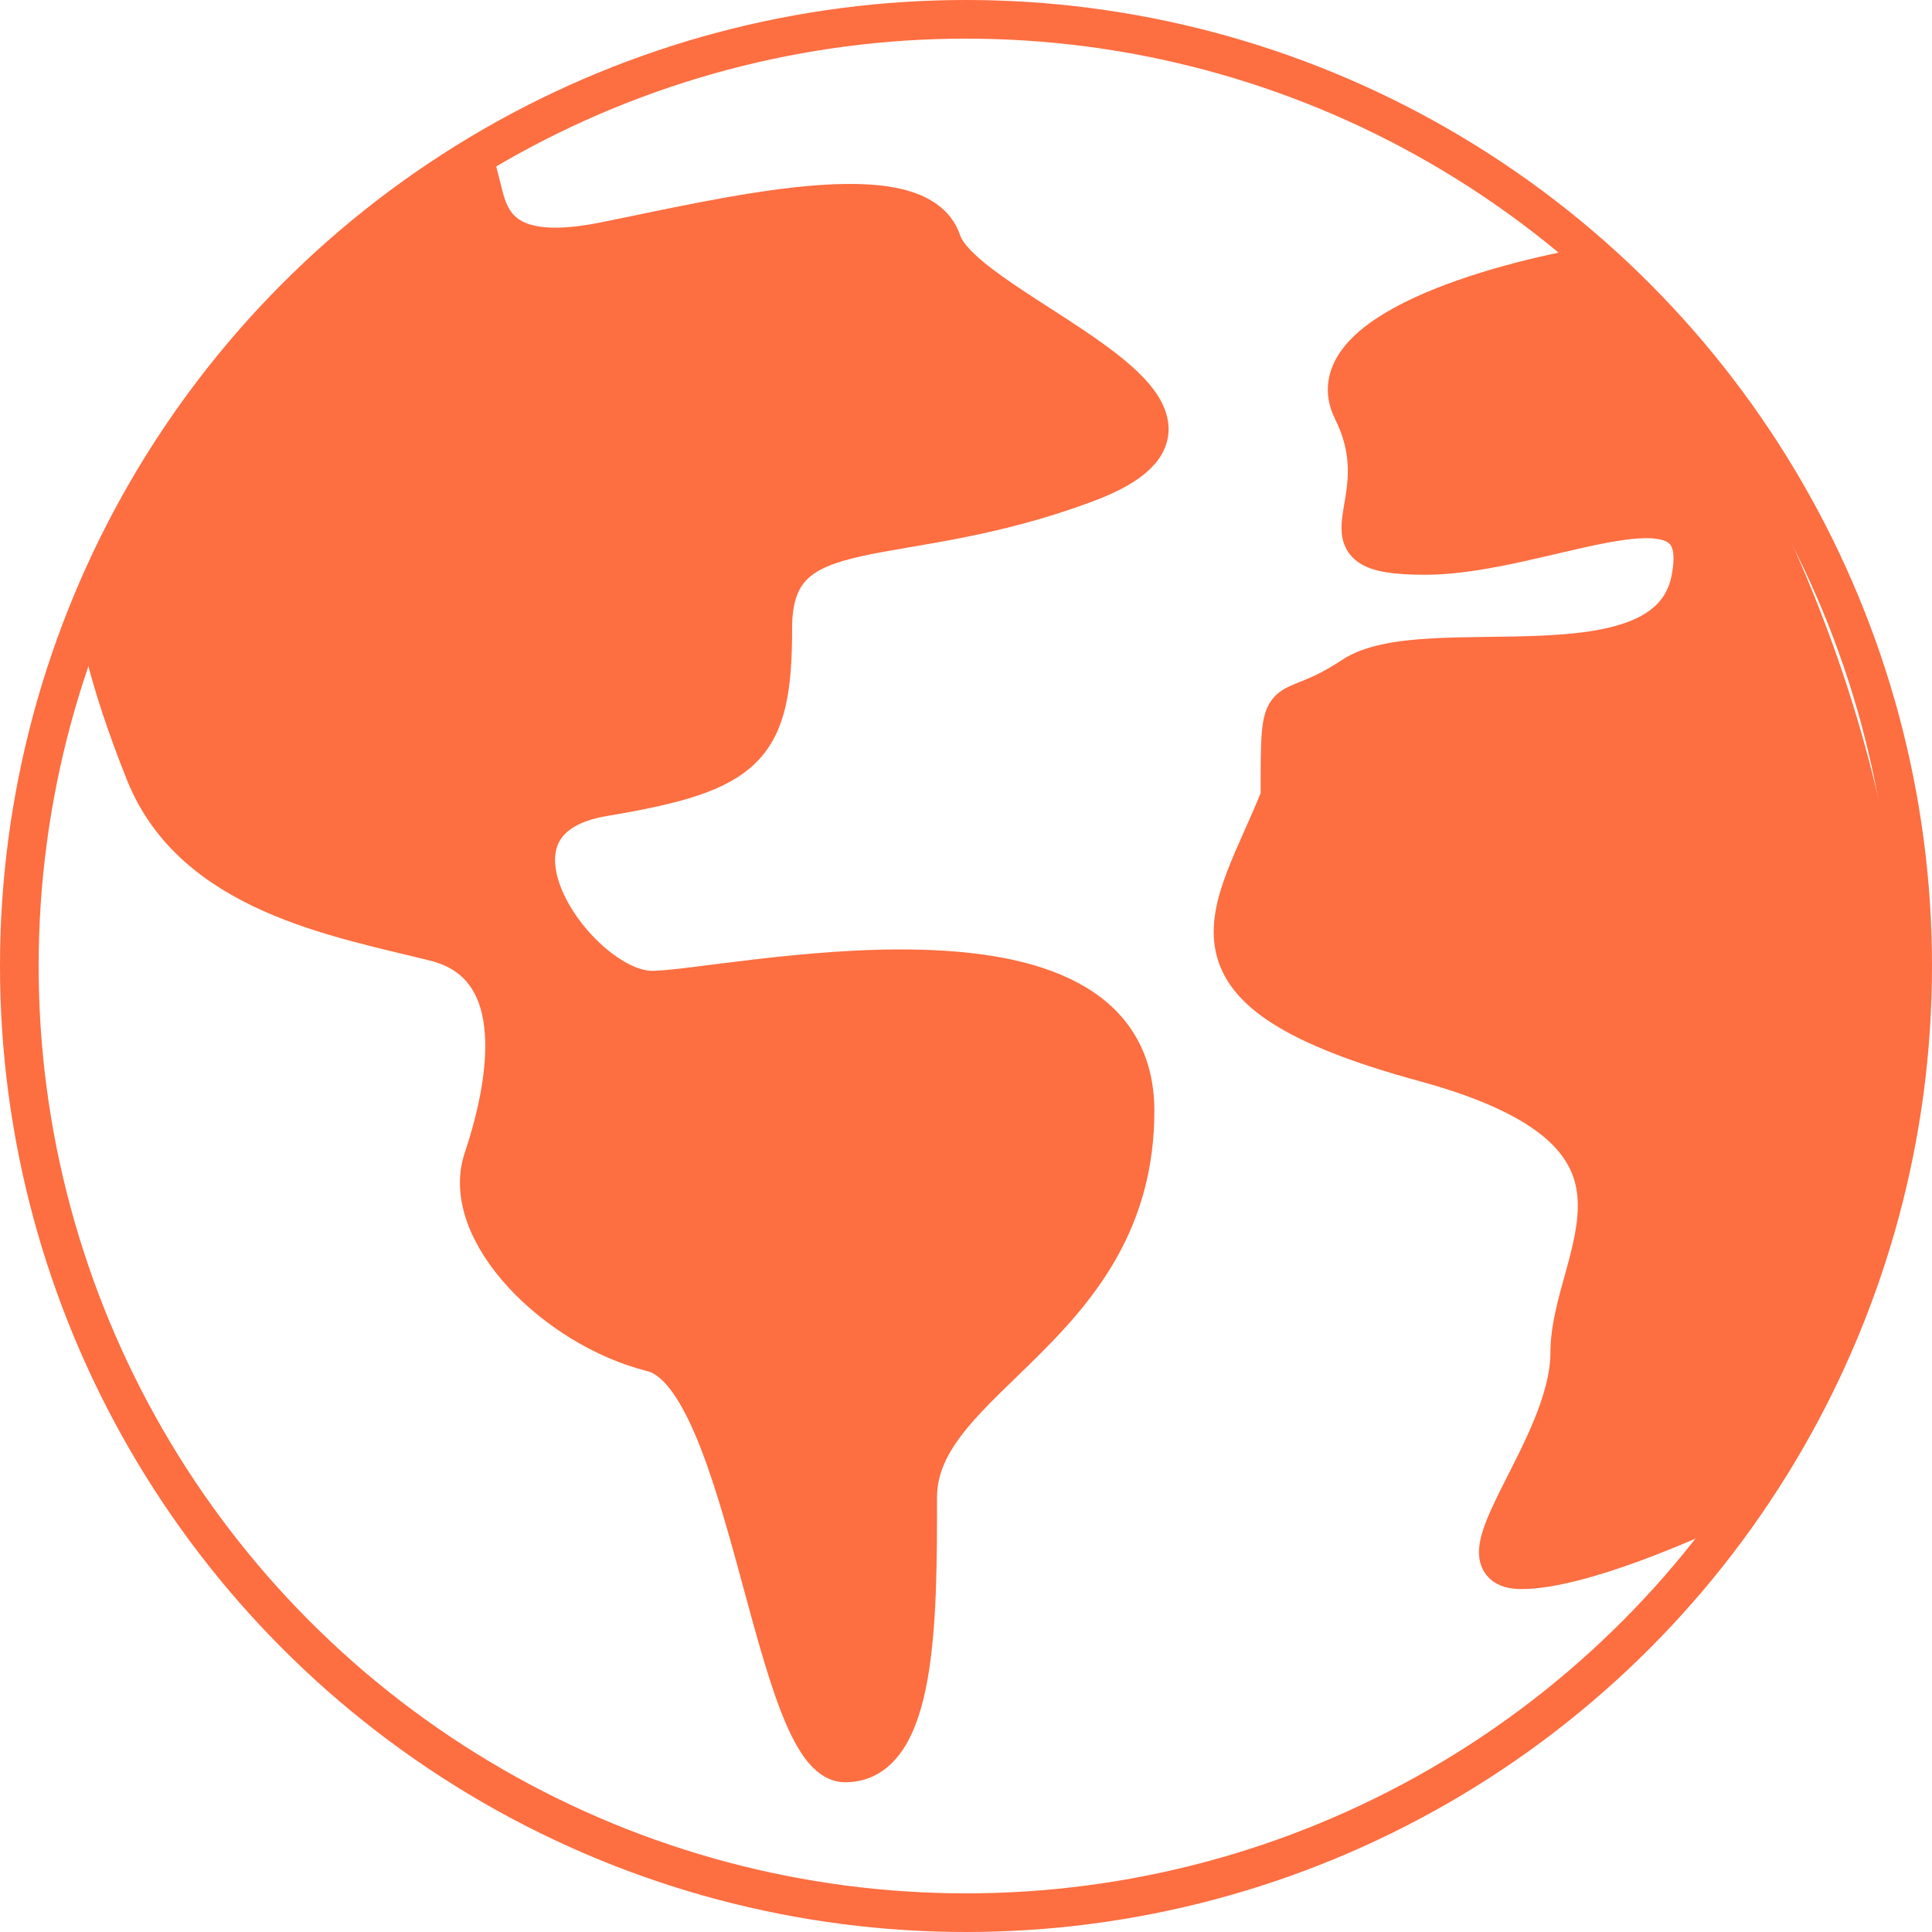
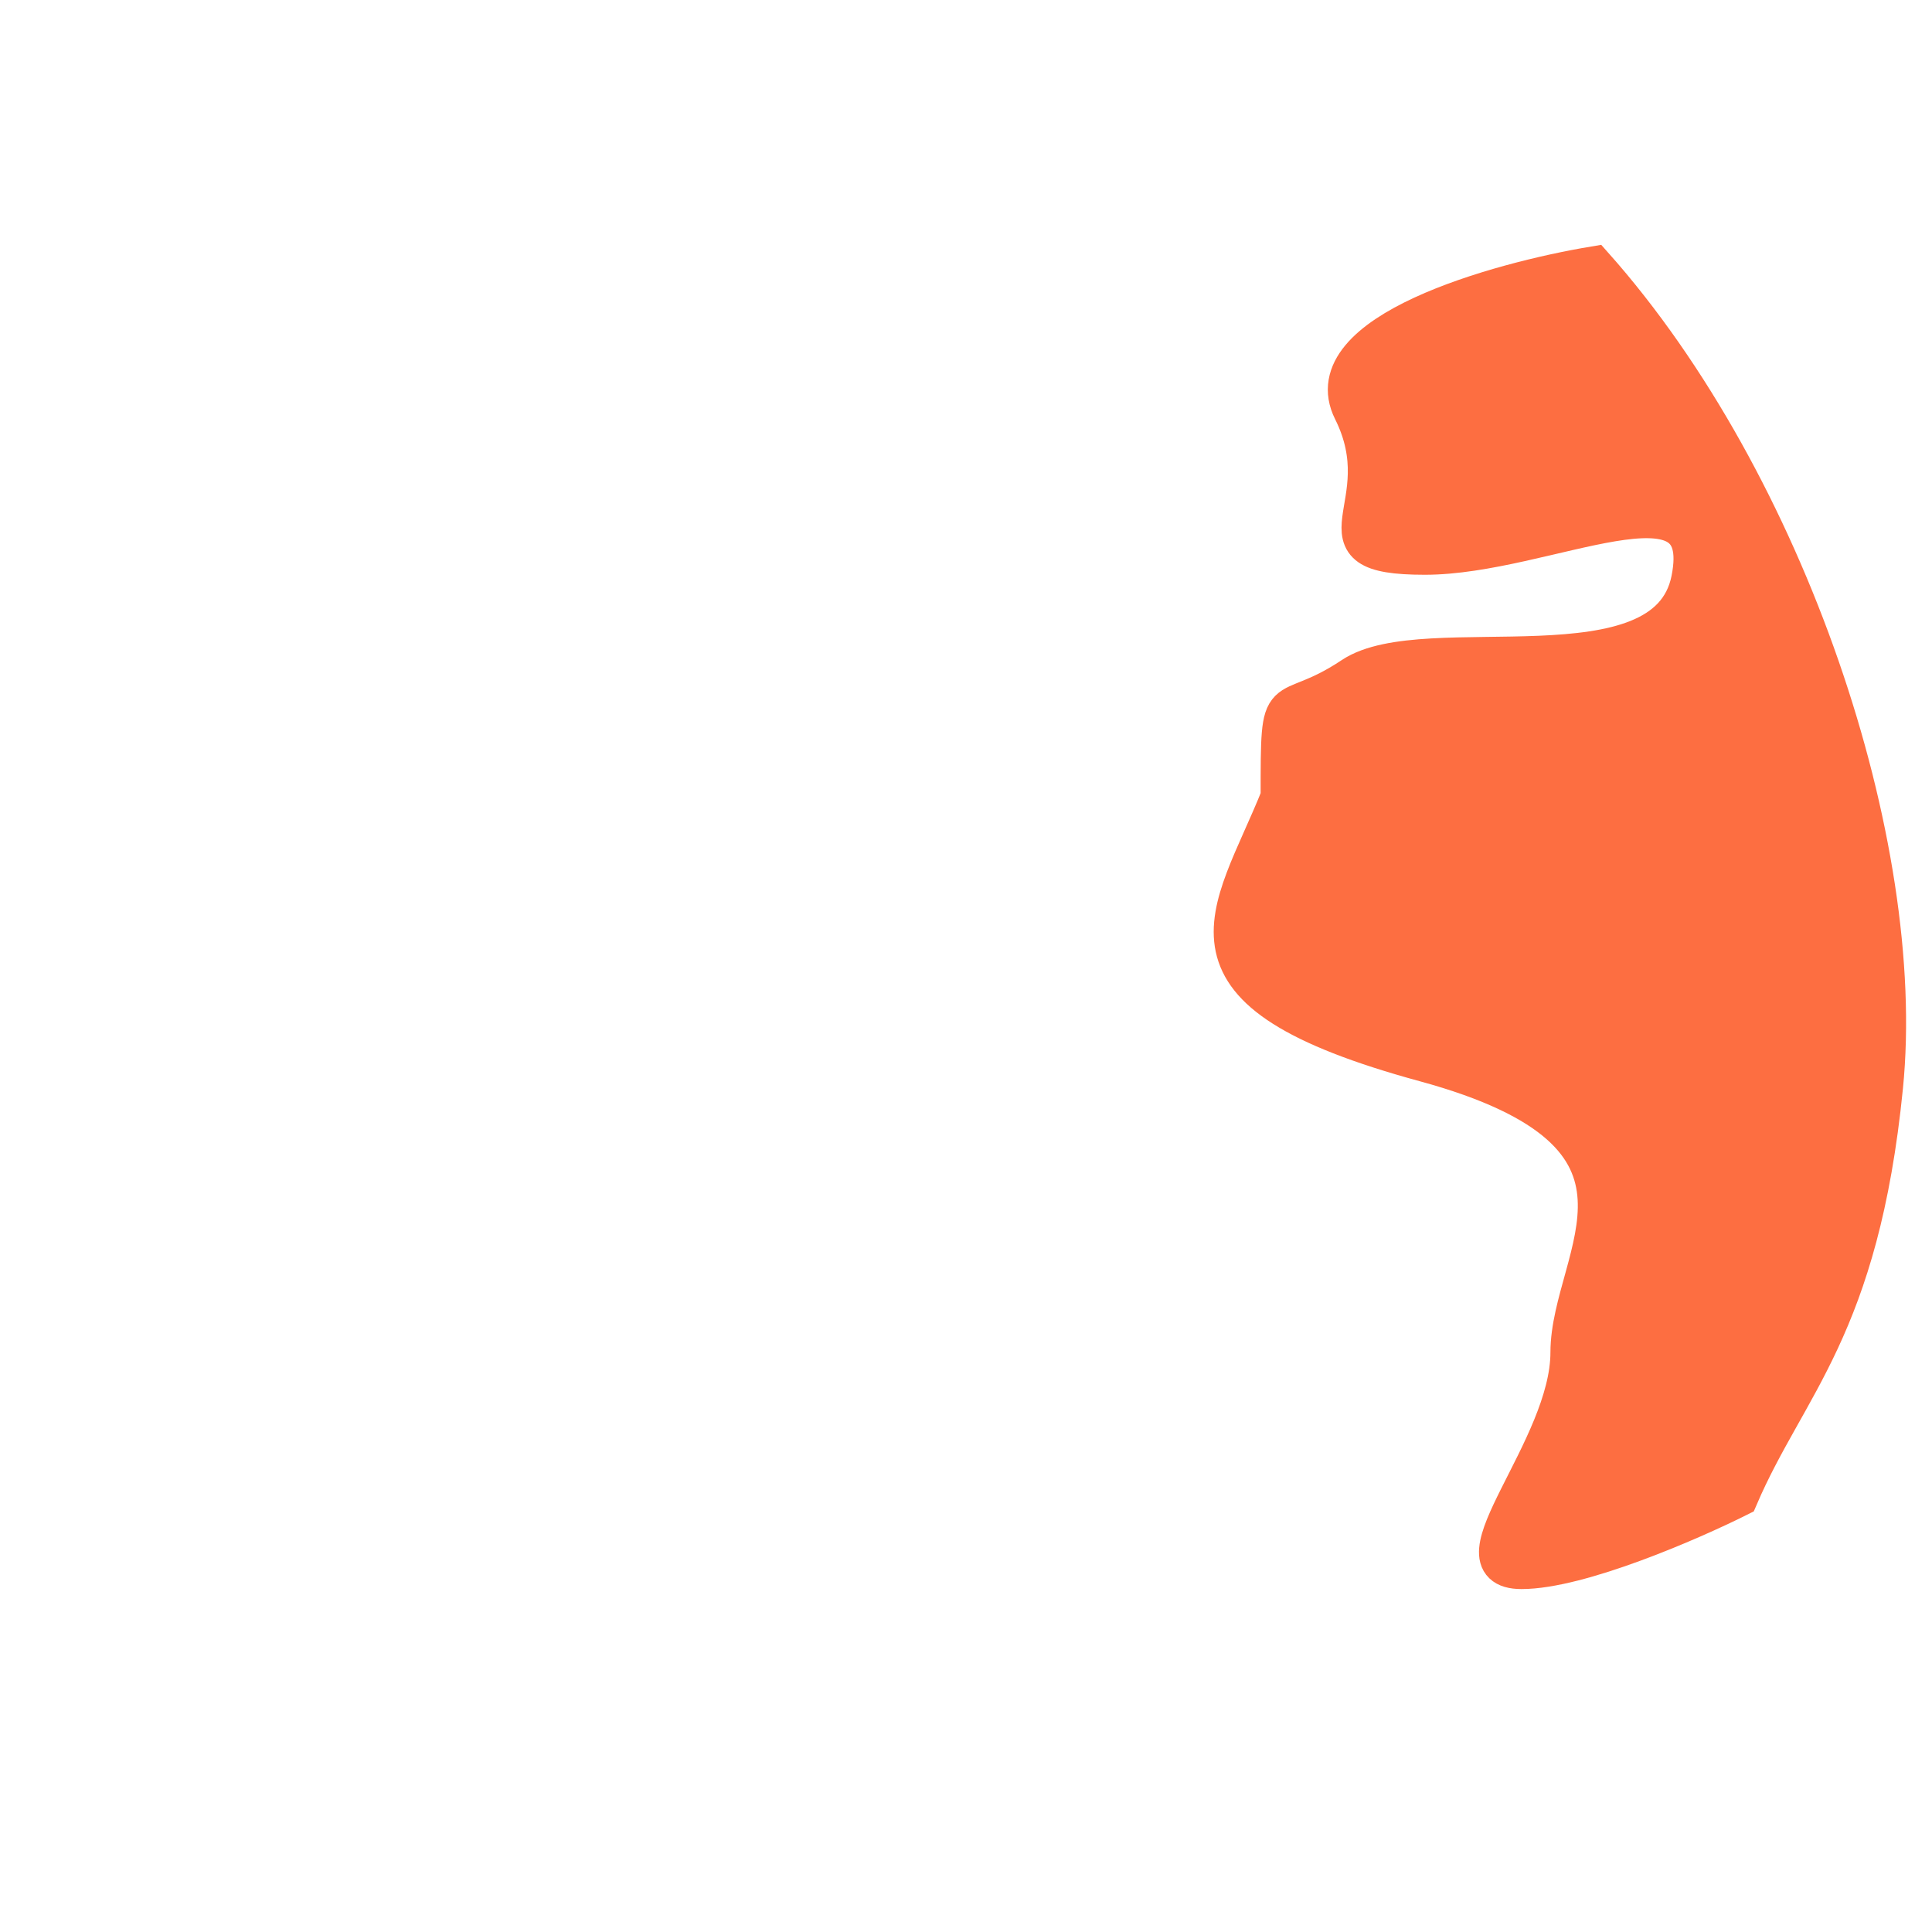
<svg xmlns="http://www.w3.org/2000/svg" width="50" height="50" viewBox="0 0 50 50" fill="none">
-   <circle cx="25" cy="25" r="24.5" stroke="#FD6E41" />
-   <path d="M15.625 6.25C13.125 6.75 12.708 5.833 12.5 5C12.5 5 8.803 7.368 6.875 9.375C4.811 11.524 2.5 15.625 2.5 15.625C2.5 16.042 2.75 17.5 3.75 20C5 23.125 8.75 23.75 11.25 24.375C13.75 25 13.125 28.125 12.5 30C11.875 31.875 14.375 34.375 16.875 35C19.375 35.625 20 45.625 21.875 45.625C23.75 45.625 23.75 41.875 23.75 38.75C23.75 35.625 29.375 34.375 29.375 28.75C29.375 23.125 18.75 25.625 16.875 25.625C15 25.625 11.875 21.25 15.625 20.625C19.375 20 20 19.375 20 16.25C20 13.125 23.125 14.375 28.125 12.5C33.125 10.625 25 8.125 24.375 6.25C23.75 4.375 18.75 5.625 15.625 6.25Z" fill="#FD6E41" stroke="#FD6E41" />
-   <path d="M35 10.625C34 8.625 38.75 7.292 41.25 6.875C46.25 12.5 49.375 21.875 48.75 28.125C48.125 34.375 46.25 35.833 45 38.75C43.75 39.375 40.875 40.625 39.375 40.625C37.5 40.625 40.625 37.5 40.625 35C40.625 32.5 43.75 29.375 36.875 27.5C30 25.625 31.875 23.75 33.125 20.625C33.125 17.5 33.125 18.75 35 17.5C36.875 16.25 43.125 18.125 43.75 15C44.375 11.875 40 14.375 36.875 14.375C33.75 14.375 36.25 13.125 35 10.625Z" fill="#FD6E41" stroke="#FD6E41" />
+   <path d="M35 10.625C34 8.625 38.75 7.292 41.25 6.875C46.25 12.5 49.375 21.875 48.75 28.125C48.125 34.375 46.25 35.833 45 38.75C43.75 39.375 40.875 40.625 39.375 40.625C37.5 40.625 40.625 37.5 40.625 35C40.625 32.5 43.75 29.375 36.875 27.5C30 25.625 31.875 23.75 33.125 20.625C33.125 17.5 33.125 18.75 35 17.5C36.875 16.25 43.125 18.125 43.75 15C44.375 11.875 40 14.375 36.875 14.375C33.75 14.375 36.25 13.125 35 10.625" fill="#FD6E41" stroke="#FD6E41" />
</svg>